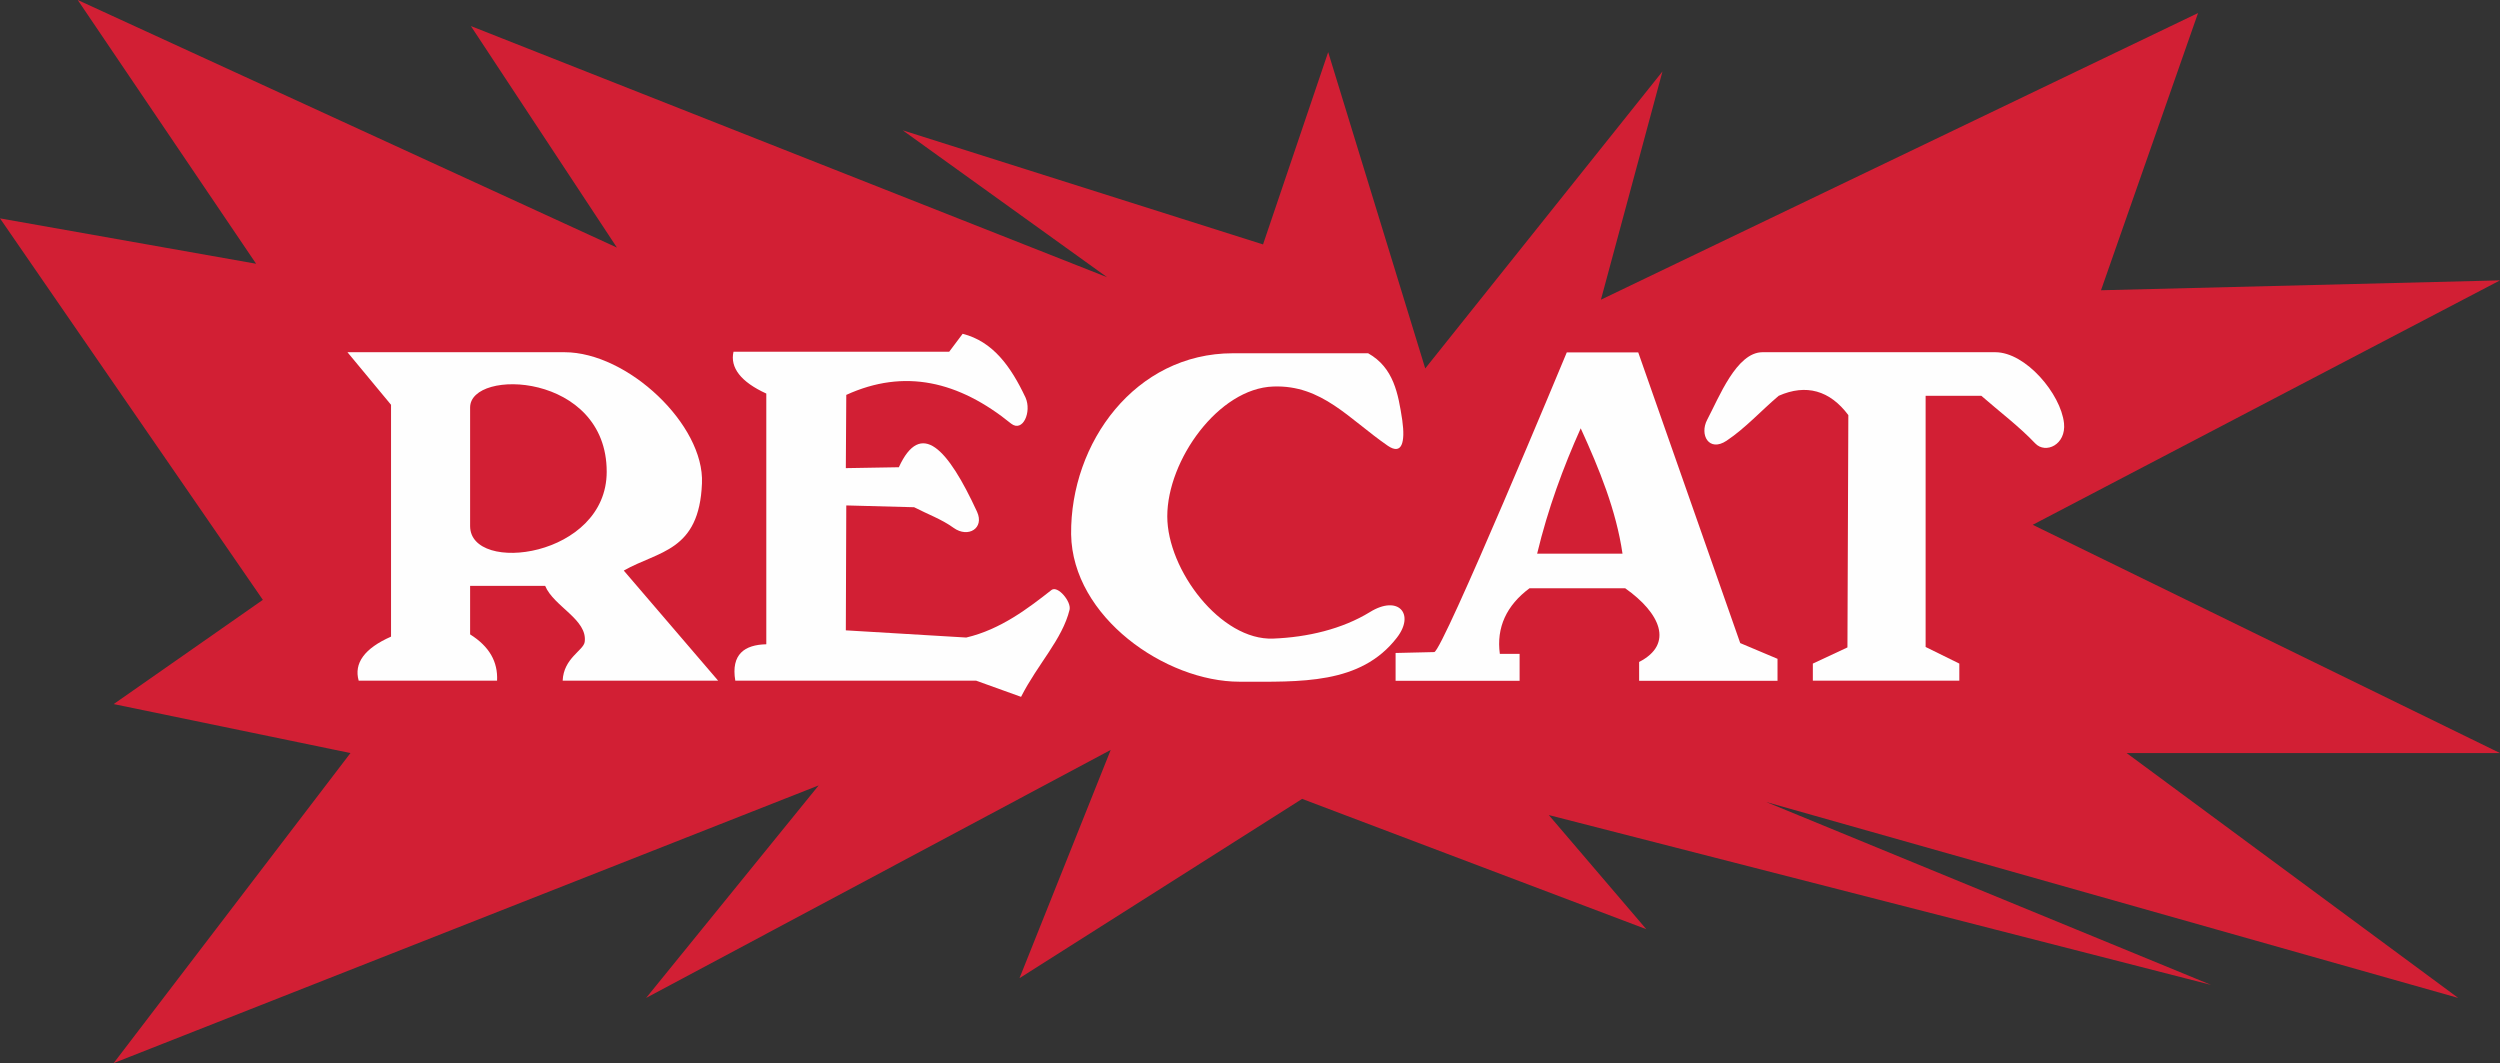
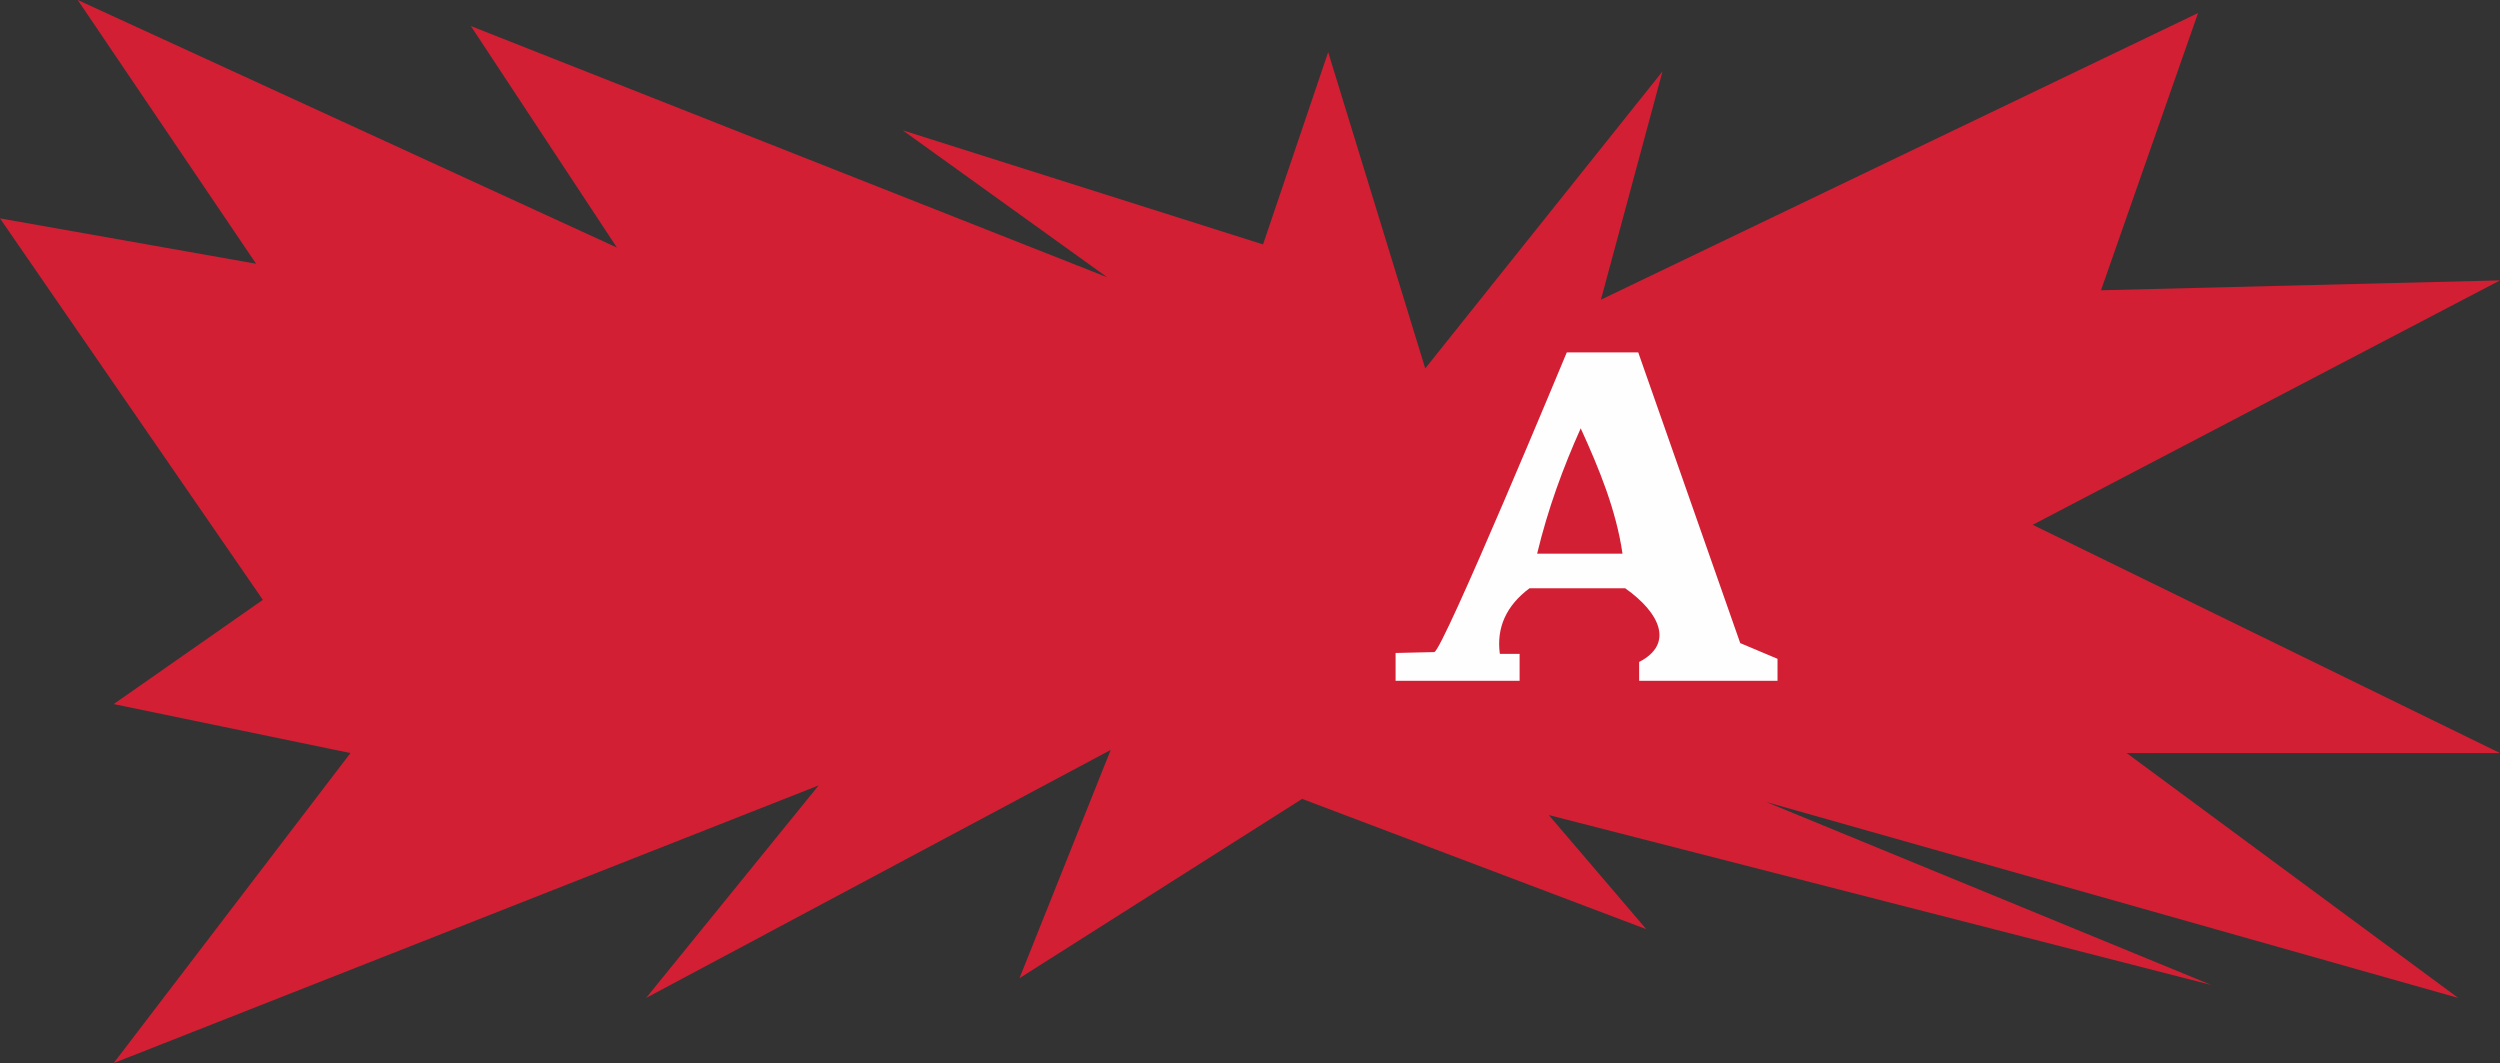
<svg xmlns="http://www.w3.org/2000/svg" xml:space="preserve" width="619.654mm" height="263.498mm" version="1.1" style="shape-rendering:geometricPrecision; text-rendering:geometricPrecision; image-rendering:optimizeQuality; fill-rule:evenodd; clip-rule:evenodd" viewBox="0 0 1317430 560216">
  <rect x="0" y="0" width="1317430" height="560216" fill="#333333" stroke="none" />
  <defs>
    <style type="text/css">
   
    .fil1 {fill:#FEFEFE}
    .fil0 {fill:#D21F34}
   
  </style>
  </defs>
  <g id="Capa_x0020_1">
    <g id="_2004898312592">
      <polygon class="fil0" points="40962,0 325096,130464 248143,13733 583420,146092 475686,68665 665582,128807 699914,27466 751058,194157 876077,37648 843638,157931 1158316,6866 1107172,152958 1317430,147749 1071182,276556 1317430,396839 1120668,396839 1295410,525883 930772,422648 1165182,519016 816172,429514 867553,489656 686181,420990 537248,515465 585314,395182 340486,525883 431409,413887 59905,560216 184686,396839 59905,371030 138515,316098 0,115074 134963,138988 " />
-       <path class="fil1" d="M183095 185608l114363 0c33386,0 73875,38358 72454,69139 -1421,35990 -22967,35517 -41199,45935l49723 58010 -81925 0c474,-11839 10892,-15864 11602,-20362 1658,-11839 -16337,-18706 -20836,-29598l-39542 0 0 25572c10181,6393 14680,14444 14207,24388l-72928 0c-2604,-9234 3078,-17048 17048,-23204l0 -122177 -22967 -27703zm64640 29124l0 62509c0,25572 71980,16574 71980,-28650 0,-52328 -71980,-54696 -71980,-33859z" />
-       <path class="fil1" d="M386533 185371l113653 0 7104 -9471c15864,4025 25335,17048 33148,33623 3315,7576 -1420,18468 -7576,13733 -27703,-22494 -56353,-29124 -86898,-15154l-237 38595 27940 -474c11602,-25335 25809,-9945 41199,23441 4026,8761 -4735,13970 -12312,8524 -6156,-4499 -13970,-7340 -20836,-10892l-35754 -947 -237 65824 63457 3789c18232,-4262 32912,-15628 44988,-25099 3315,-2368 10418,6156 9471,10418 -3789,15628 -16811,28651 -25572,45935l-23678 -8524 -68429 0 0 0 -42146 0 0 0 -16338 0c-2368,-13970 4973,-18942 16338,-19179l0 -132121c-13496,-6157 -19179,-13734 -17285,-22021z" />
-       <path class="fil1" d="M731380 234936c7340,4973 9235,-1657 7577,-13496 -2131,-13970 -4499,-27703 -17995,-35280 -23678,0 -47592,0 -71270,0 -51381,0 -85713,47119 -85240,95421 711,43568 49723,77663 88792,77663 31965,0 63693,1658 82872,-23204 9708,-12549 710,-22730 -14207,-13496 -14680,8997 -32912,13260 -50907,13970 -27703,1184 -55880,-36227 -55880,-64404 0,-29597 26993,-67481 55880,-68428 25572,-947 39779,17048 60378,31254z" />
      <path class="fil1" d="M755804 343626c4262,0 69850,-157931 69850,-157931l37647 0 53749 153195 19652 8287 0 11602 -72927 0 0 -9944c18468,-9471 11128,-25809 -7340,-38832l-50434 0c-12075,8998 -17521,20600 -15627,34570l10418 0 0 14206 -65350 0 0 -14680 20362 -473zm54222 -51855l44988 0c-3315,-22730 -12075,-44277 -22020,-66061 -9235,20600 -17285,42384 -22968,66061z" />
-       <path class="fil1" d="M928798 185608l122651 0c16100,0 34569,22020 36227,37411 1183,11365 -9708,16337 -15154,10655 -8524,-8998 -18942,-16811 -28413,-25099l-29361 0 0 132359 17758 8761 0 8997 -77189 0 0 -8997 18232 -8524 473 -122414c-9707,-13023 -22257,-16575 -36700,-10182 -9234,7814 -17522,17048 -27466,23678 -9235,6156 -14444,-3078 -10182,-11128 6156,-11602 15391,-35517 29124,-35517z" />
    </g>
  </g>
</svg>